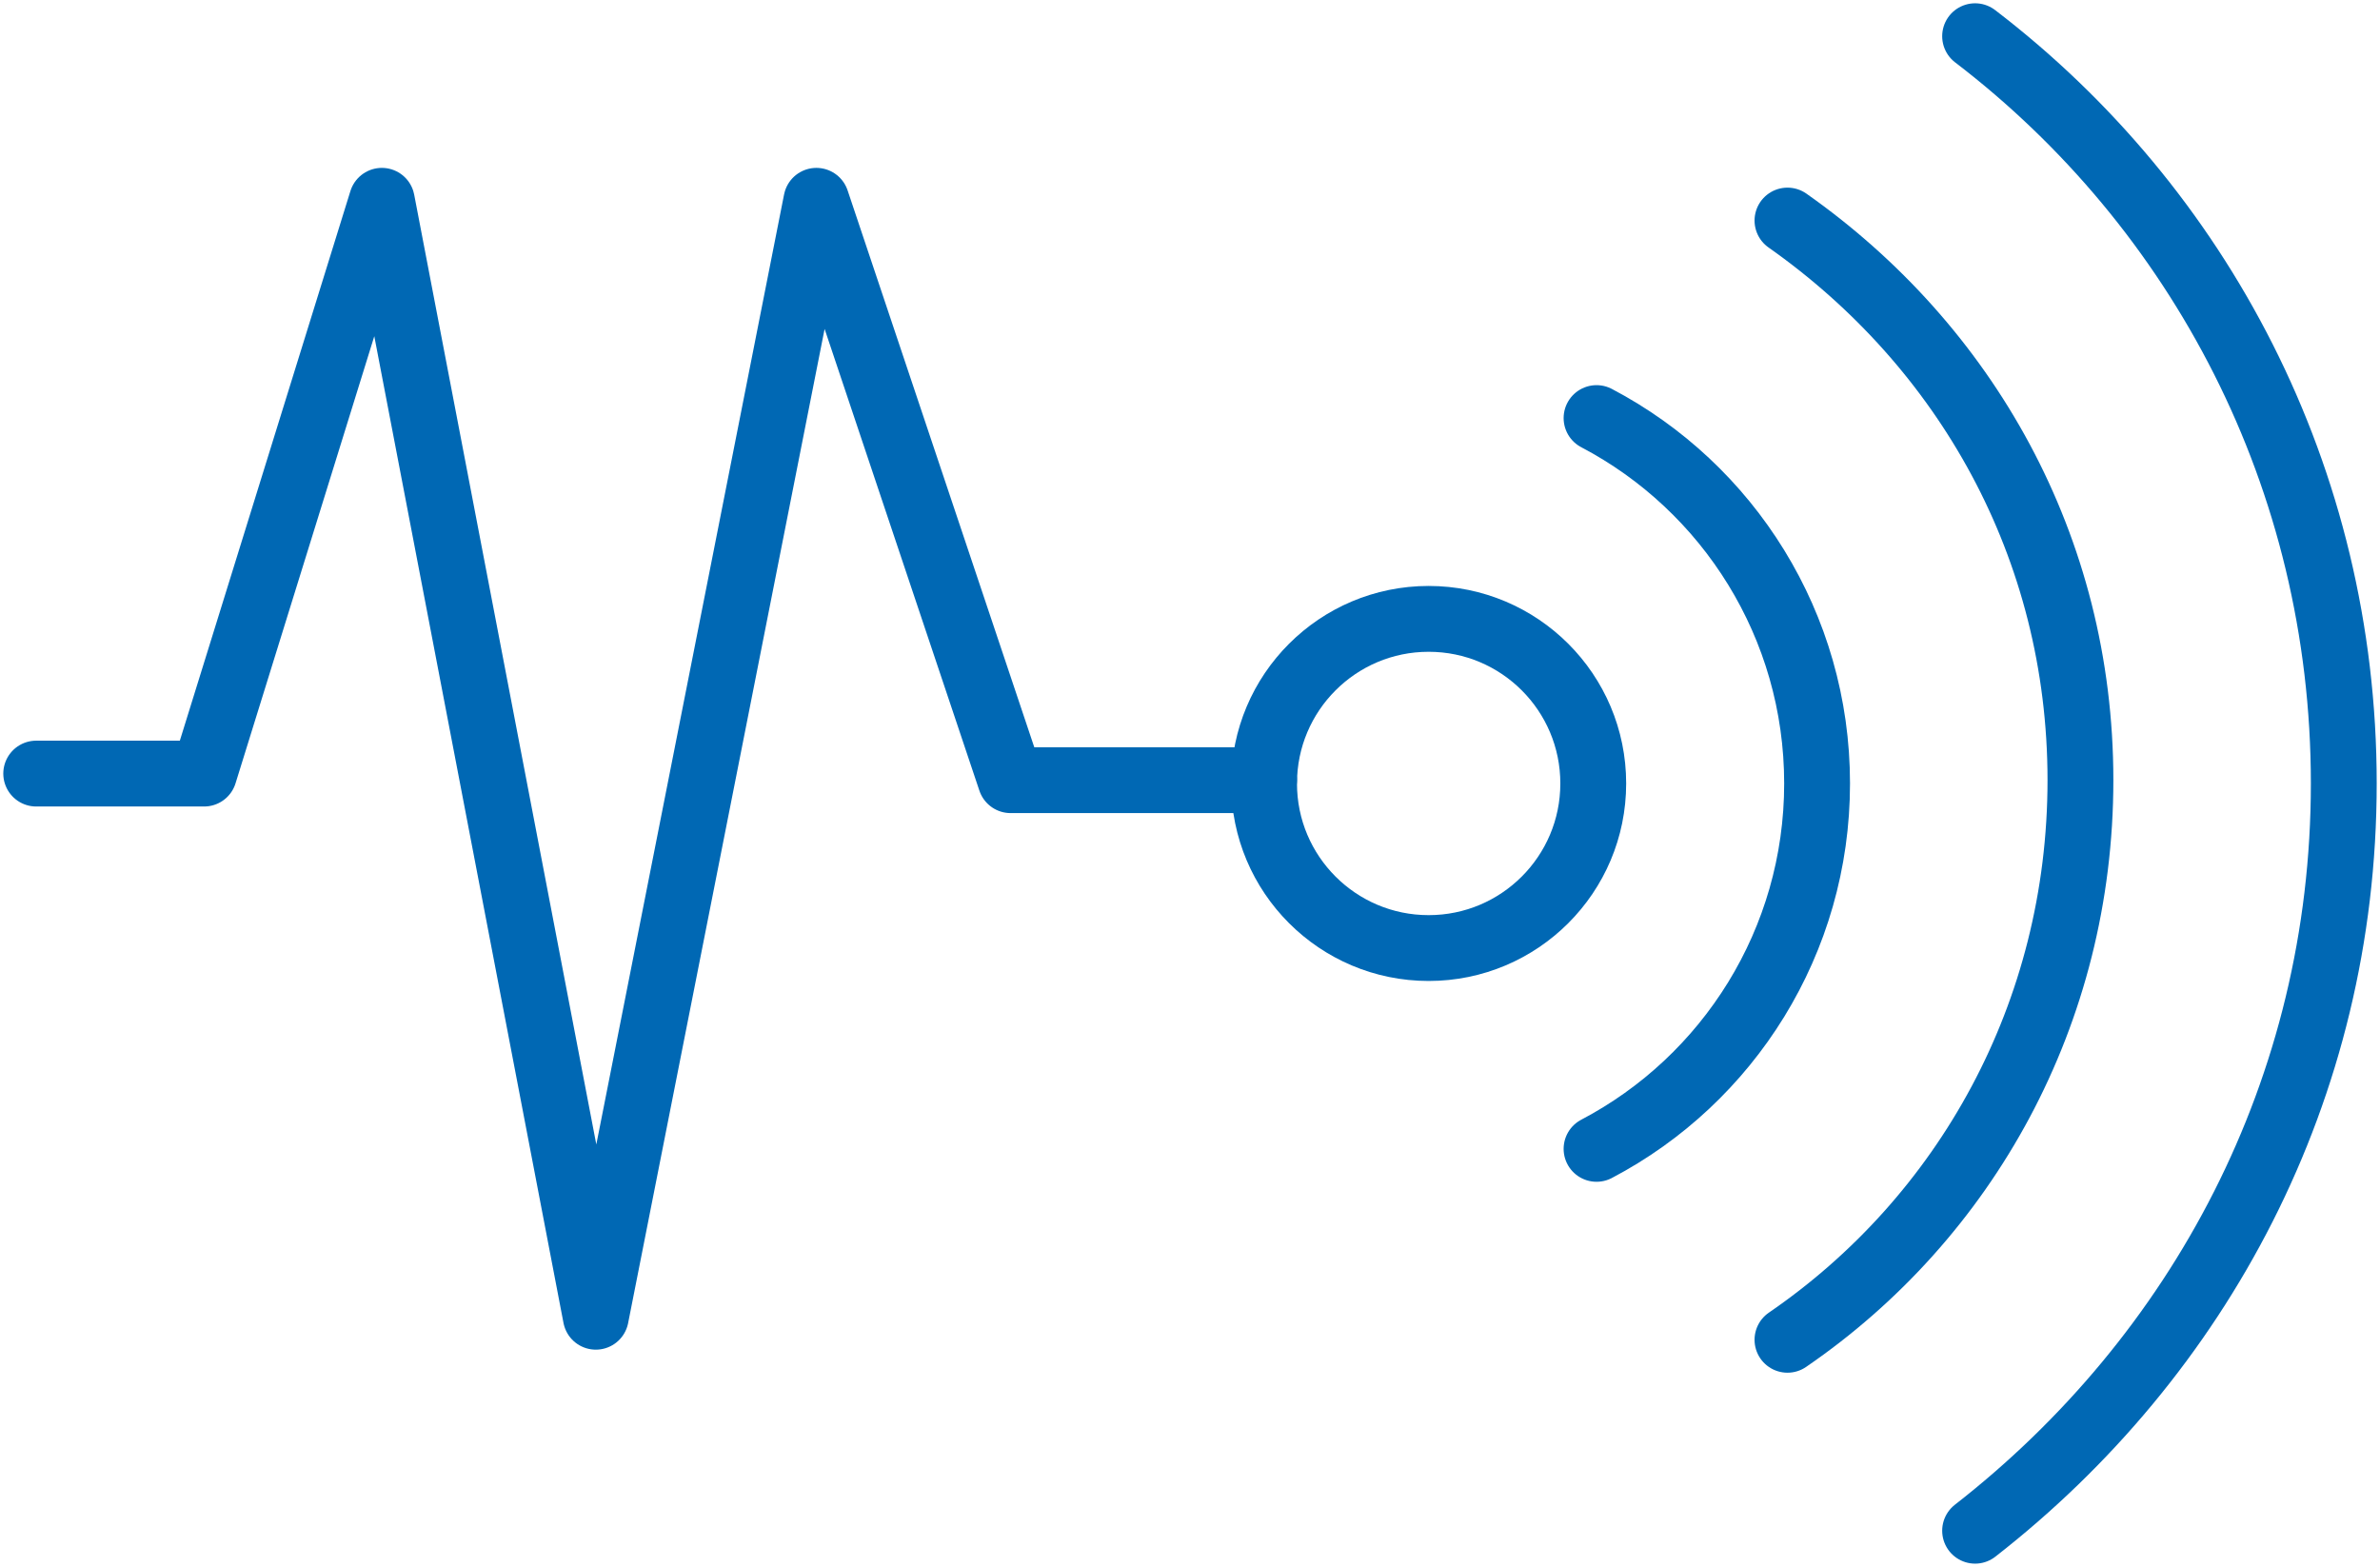
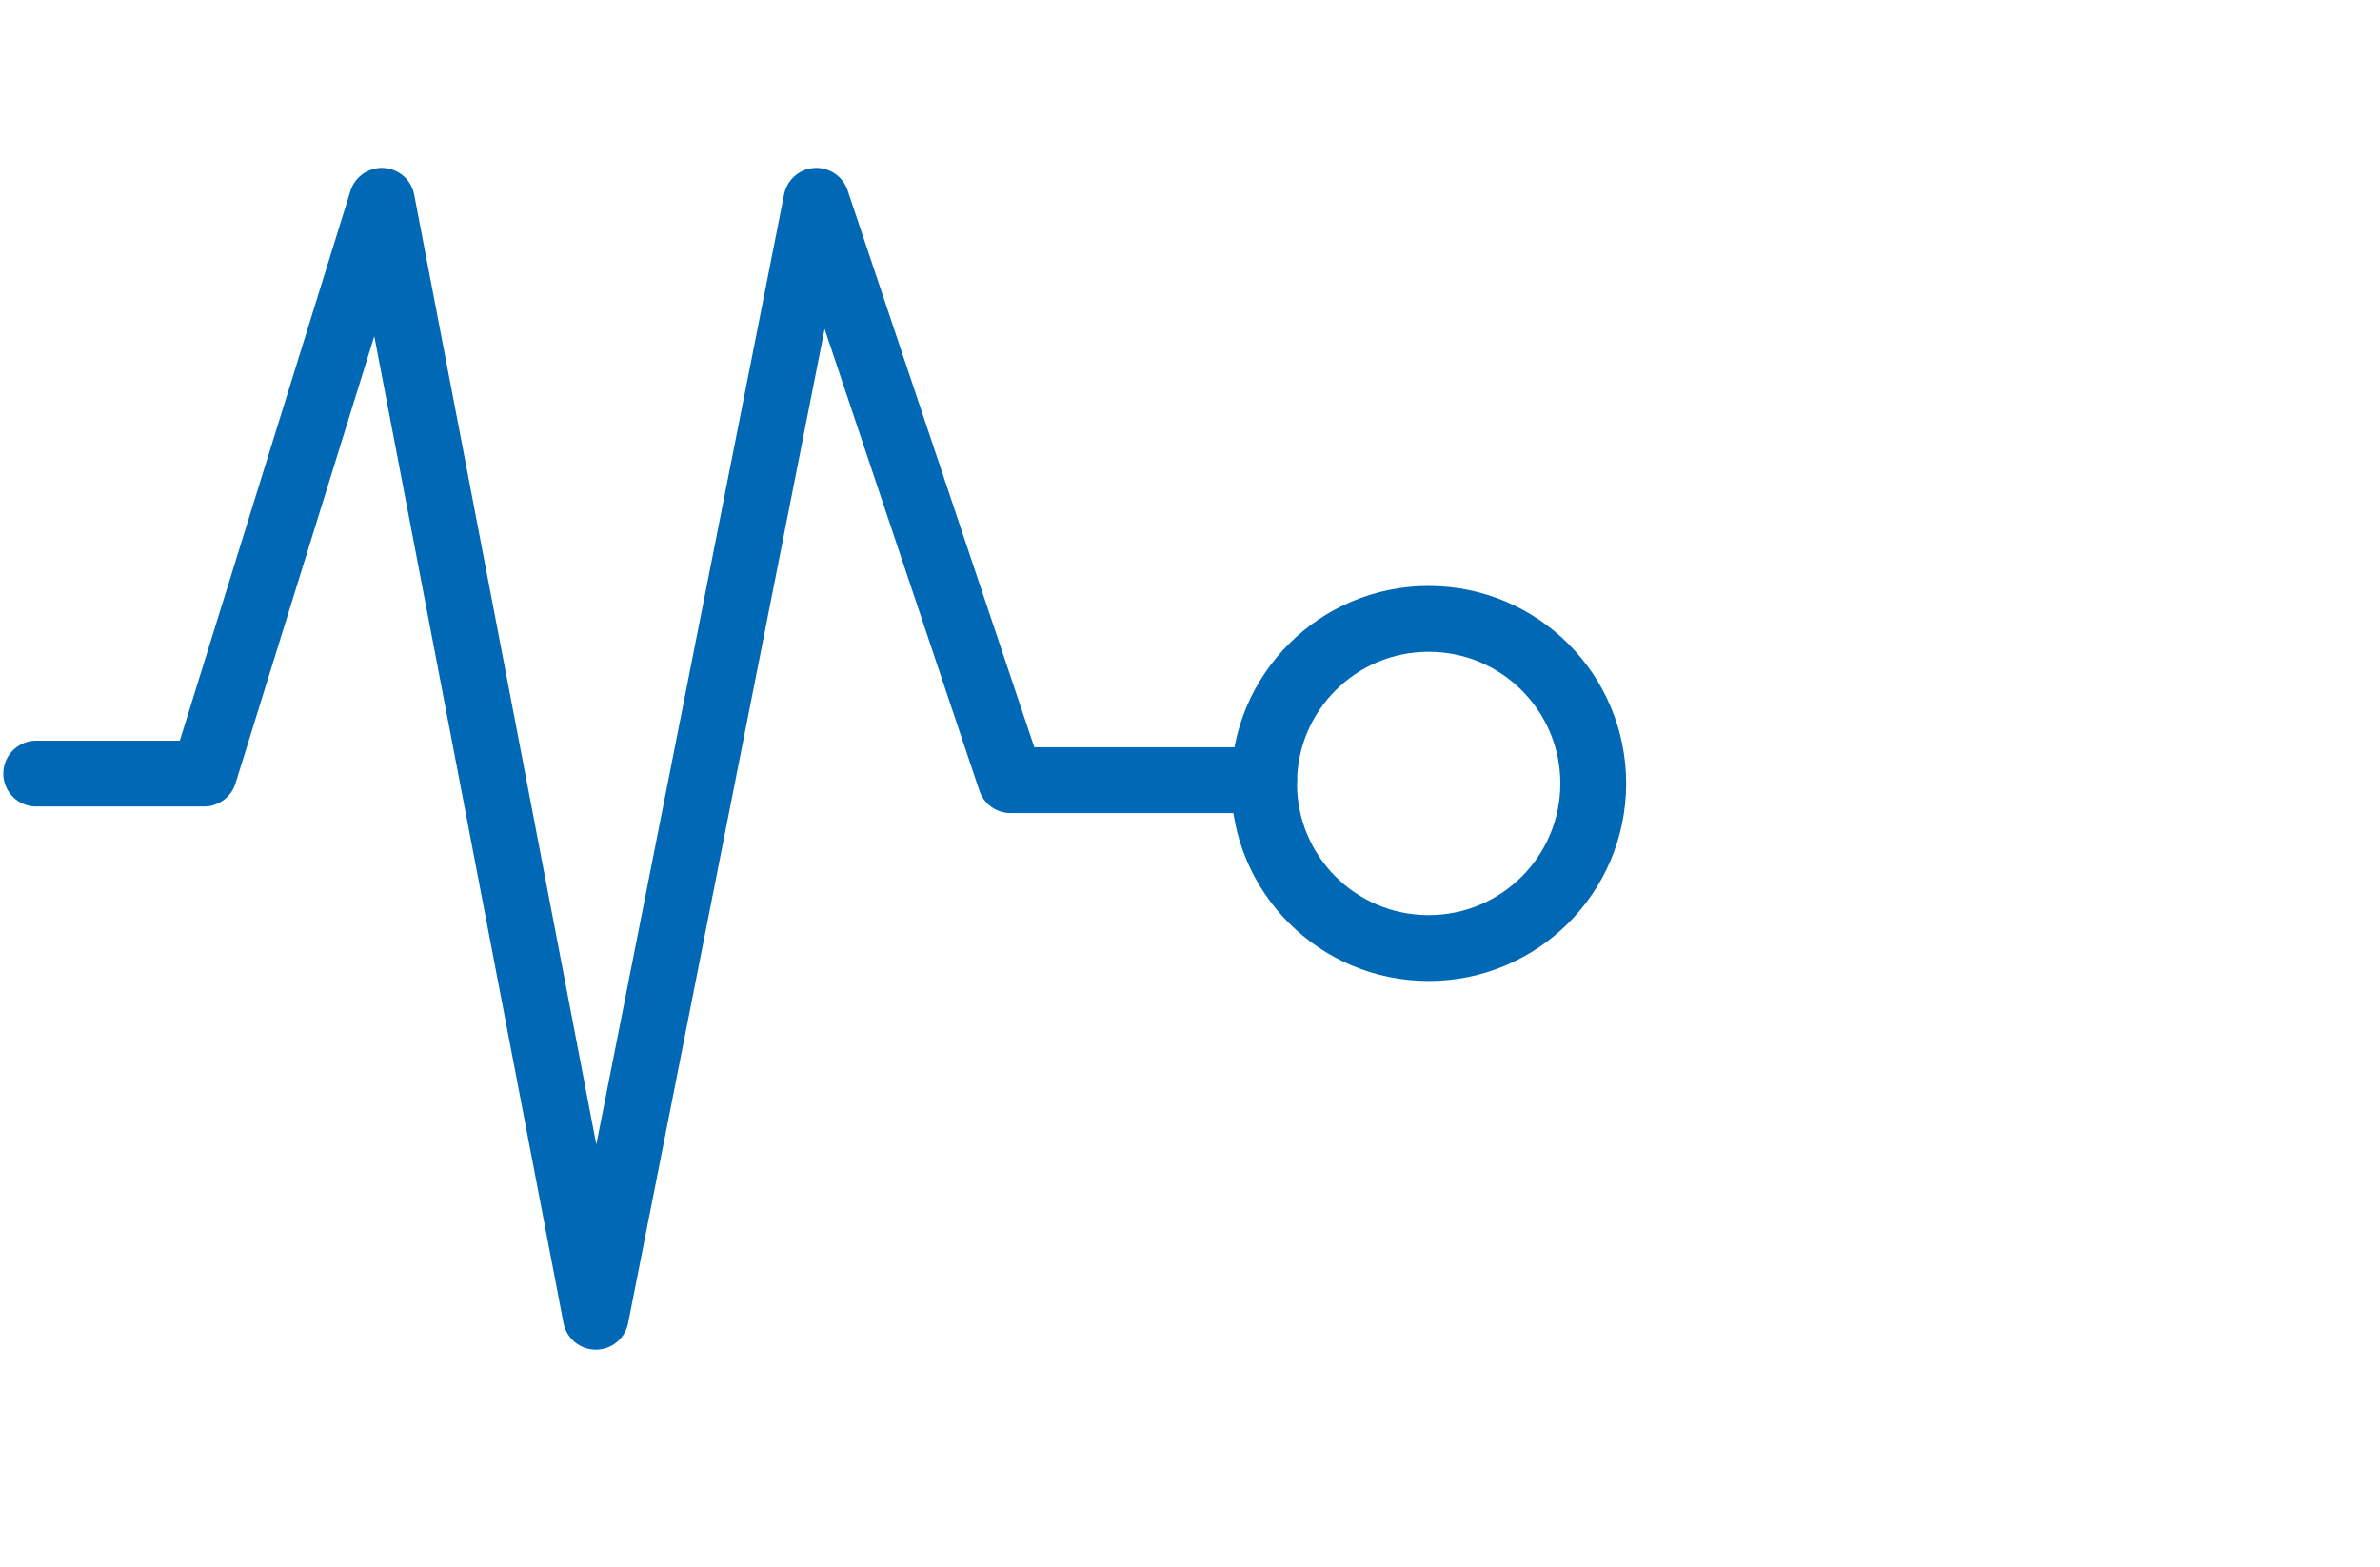
<svg xmlns="http://www.w3.org/2000/svg" id="Layer_2" version="1.1" viewBox="0 0 72.3 47.6">
  <defs>
    <style>
      .st0 {
        fill: none;
        stroke: #0068b4;
        stroke-linecap: round;
        stroke-linejoin: round;
        stroke-width: 2px;
      }
    </style>
  </defs>
  <g id="Icons_Outlines">
    <g>
      <polyline class="st0" points="1.1 23.5 6.2 23.5 11.6 6.1 18.1 40 24.8 6.1 30.7 23.7 38.4 23.7" />
      <g>
        <g>
-           <path class="st0" d="M48.5,34.9c4-2.1,6.7-6.3,6.7-11.1s-2.7-9-6.7-11.1" />
-           <path class="st0" d="M54.3,40.7c5.4-3.7,8.9-9.9,8.9-17s-3.5-13.2-8.9-17" />
-           <path class="st0" d="M60,1.1c6.8,5.2,11.2,13.4,11.2,22.7s-4.4,17.4-11.2,22.7" />
-         </g>
+           </g>
        <circle class="st0" cx="43.4" cy="23.8" r="5" />
      </g>
    </g>
  </g>
</svg>